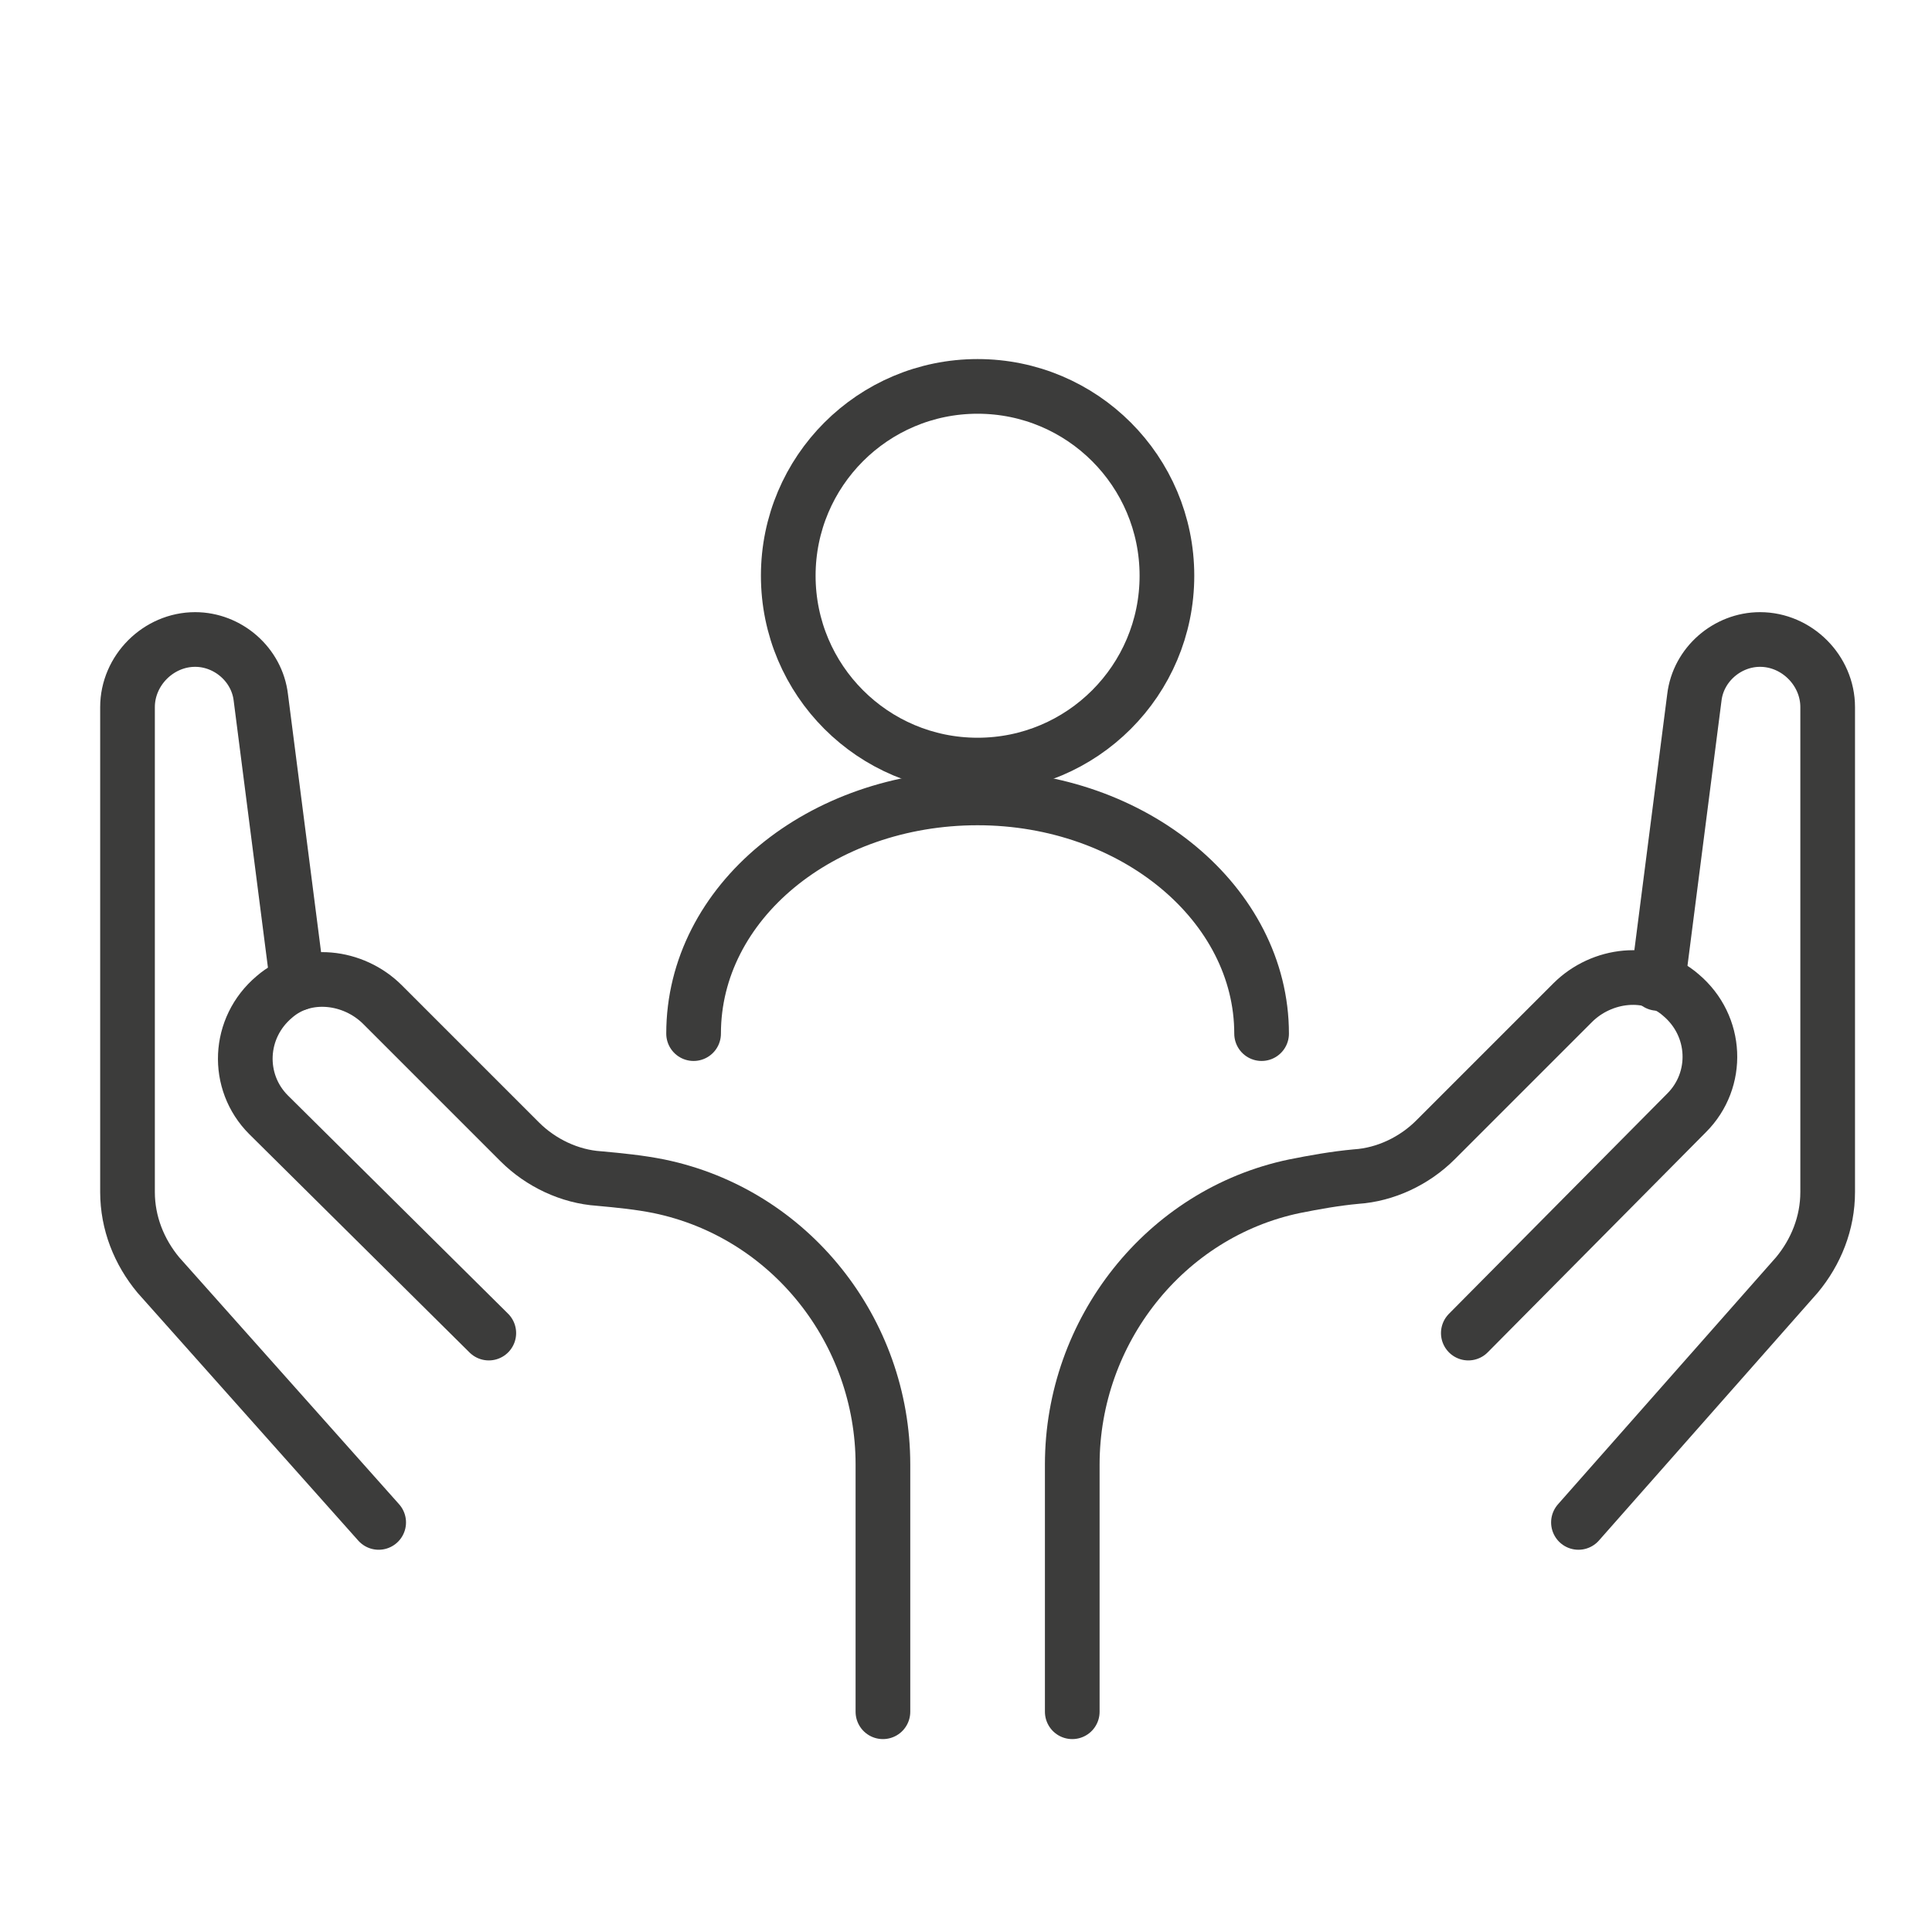
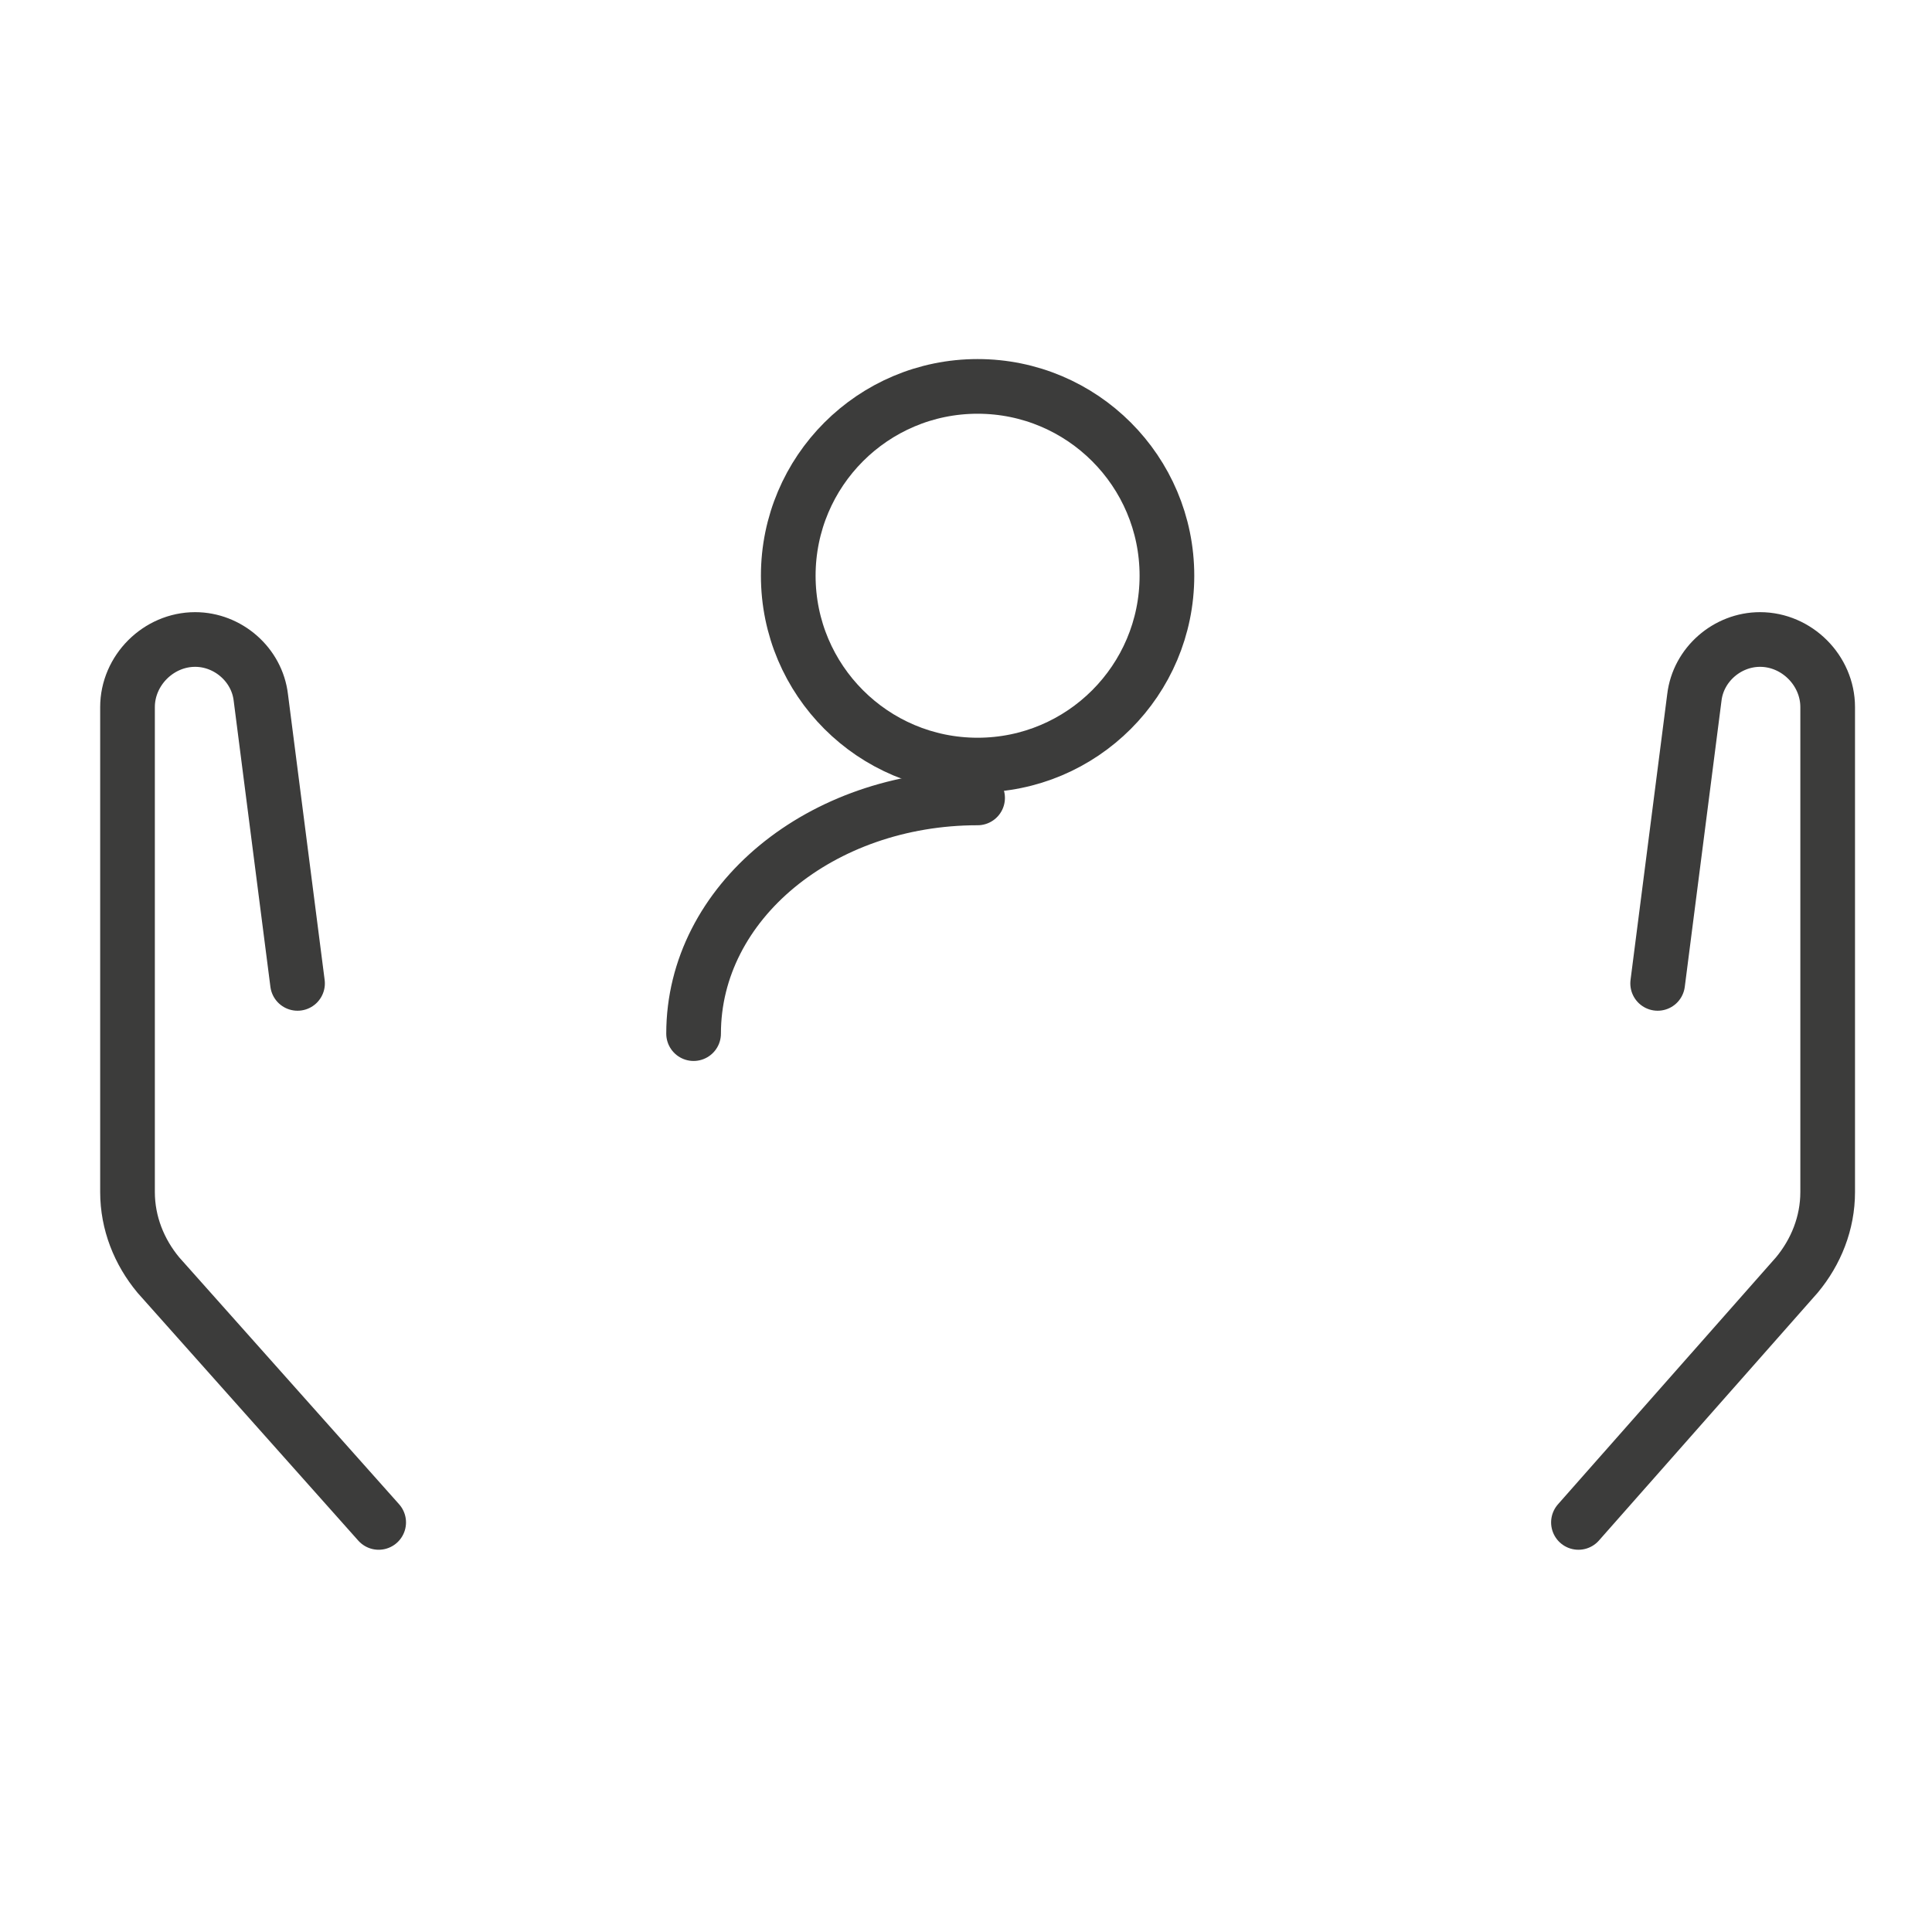
<svg xmlns="http://www.w3.org/2000/svg" version="1.1" id="Lag_1" x="0px" y="0px" viewBox="0 0 100 100" style="enable-background:new 0 0 100 100;" xml:space="preserve">
  <style type="text/css">
	.st0{fill:none;}
	.st1{fill:none;stroke:#3C3C3B;stroke-width:2.83;stroke-linecap:round;stroke-linejoin:round;}
</style>
  <g id="Lag_2_1_">
    <rect class="st0" width="100" height="100" />
  </g>
  <g>
    <path class="st1" d="M15.4,50.9l-1.9-14.8c-0.2-1.7-1.7-3-3.4-3h0c-1.9,0-3.5,1.6-3.5,3.5v25.1c0,1.6,0.6,3.1,1.6,4.3l11.4,12.8" />
-     <path class="st1" d="M45.7,88.6V75.8c0-6.9-4.8-13-11.6-14.4c-1-0.2-2-0.3-3.1-0.4c-1.5-0.1-3-0.8-4.1-1.9L19.8,52   c-1.5-1.5-4-1.8-5.6-0.4c-1.9,1.6-2,4.4-0.3,6.1L25.3,69" />
    <path class="st1" d="M85.8,50.9l1.9-14.8c0.2-1.7,1.7-3,3.4-3h0c1.9,0,3.5,1.6,3.5,3.5v25.1c0,1.6-0.6,3.1-1.6,4.3L81.7,78.8" />
-     <path class="st1" d="M55.5,88.6V75.8c0-6.9,4.8-13,11.5-14.4c1-0.2,2.1-0.4,3.2-0.5c1.5-0.1,3-0.8,4.1-1.9c2-2,5.2-5.2,7.1-7.1   c1.5-1.5,4-1.8,5.6-0.4c1.9,1.6,2,4.4,0.3,6.1L76,69" />
    <circle class="st1" cx="50.6" cy="29.8" r="9.8" />
-     <path class="st1" d="M35.9,53.5c0-6.8,6.6-12.2,14.7-12.2c8.1,0,14.7,5.5,14.7,12.2" />
+     <path class="st1" d="M35.9,53.5c0-6.8,6.6-12.2,14.7-12.2" />
  </g>
</svg>